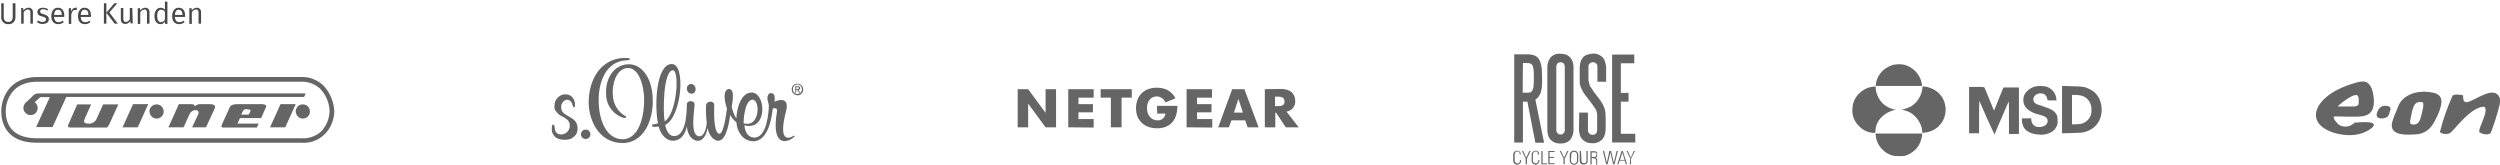
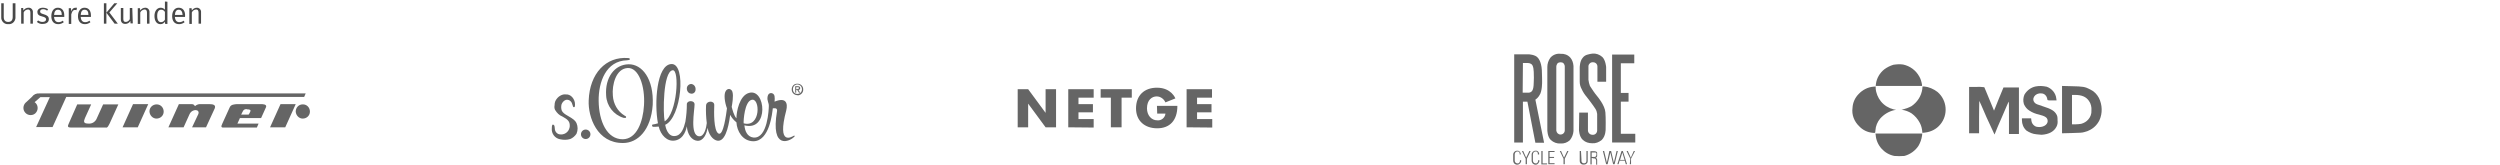
<svg xmlns="http://www.w3.org/2000/svg" version="1.1" id="Ebene_1" x="0px" y="0px" viewBox="0 0 1003.5 66.1" style="enable-background:new 0 0 1003.5 66.1;" xml:space="preserve">
  <style type="text/css">
	.st0{fill:#656565;}
	.st1{fill:#484848;}
</style>
  <g>
    <g id="EON_Logo" transform="translate(1388 774.133)">
-       <path id="path2006" class="st0" d="M-408-733.4c0,2.4-1.5,5.6-2.6,7.7c-1.7,3.3-4,5.3-7.7,5.5c-3.3,0.2-10.8,0.8-9.5-4.8    c0.6-2.4,1.8-4.5,2.6-6.9c2.6-5.2,9.2-6.2,14.4-4.9C-409-736.2-408.1-735.4-408-733.4L-408-733.4z M-416.7-733.2    c-2.7,0-3,3.7-3.5,5.7c-0.1,0.8-1,3.3,0.4,3.3c3.2,0.6,3.5-2.9,4.1-5.2c0.3-1,0.5-2.1,0.4-3.2    C-415.4-733.3-416.3-733.2-416.7-733.2L-416.7-733.2z M-435.1-733.1c-0.3,6.3-4.8,5.8-10,5.8c-2,0-4.1-0.1-6-0.1    c-0.7,0.7,1.4,3,2,3.4c2,1.2,4.6,0.8,6.2-0.9c0.9,0,10.3-1.2,7.1,2c-1.7,1.4-3.7,2.3-5.9,2.7c-6.5,1.5-20.5-2.2-15.7-11.3    c3.2-5.3,10.2-8.2,16-9.7c0.5-0.1,1.1-0.2,1.6-0.2C-435.9-741.8-435.1-736.1-435.1-733.1z M-441.2-733.6c0-0.6,0-1.2-0.2-1.7    c-0.6-2.6-7.3,2.9-8.1,3.7c-0.1,0.2,0,0.1,0.1,0.2c2.2,0,4.4,0,6.6,0C-441.2-731.7-441.2-732.1-441.2-733.6L-441.2-733.6z     M-428.4-730.3c-0.5,1-0.4,2.3-1.4,3.1c-1.4,1-4.9,1-4.1-1.5c0.7-2.4,2.1-3.4,4.6-2.8C-428.6-731.3-428.5-730.9-428.4-730.3    L-428.4-730.3z M-384.5-733.4c0,0.7-0.1,1.3-0.3,1.9c-0.9,3.6-2.1,7.2-3.4,10.7c-1.1,1.1-3.4,0.5-4.5-0.2    c-0.6-0.6,0.9-3.6,1.1-4.3c0.4-1.1,2.3-5.2,0.7-6c-0.5,0-1,0.1-1.5,0.2c-4.9,1.7-8.4,6.7-12,10.3c-1.3,0.7-2.9,0.6-4.1-0.2    c-0.2-0.2-0.1-0.4,0-0.6c1.2-4.8,2.9-9.5,4.9-14c0.3-0.9,3.5-0.6,4.3-0.2c0,1-0.1,2.7,1.4,2.7c3.3-0.4,11.4-7.5,13.4-1.4    C-384.5-734.1-384.5-733.8-384.5-733.4L-384.5-733.4z" />
-     </g>
+       </g>
    <g id="Gruppe_852" transform="translate(-5)">
      <path id="path2998" class="st0" d="M413.5,51.1V35.8h4.2l7,9.5v-9.5h4.2v15.3h-4.2l-7-9.5v9.5H413.5z" />
      <path id="path3000" class="st0" d="M433.8,51.1V35.8H444v3.4h-6.1v2.6h5.8v3.3h-5.8v2.7h6.1v3.4L433.8,51.1L433.8,51.1z" />
      <path id="path3004" class="st0" d="M455.2,51.1h-4.3V39.2h-4.1v-3.4h12.5v3.4h-4.1V51.1z" />
      <path id="path3006" class="st0" d="M469.4,42.5h8.2c0,5.9-3.1,9-8.1,9c-4.9,0-8.5-2.9-8.5-8c0-5.2,3.3-8.3,8.4-8.3    c5.8,0,7.4,4.3,7.4,4.3l-4,1.6c-0.6-1.4-2-2.4-3.5-2.4c-1.9,0-3.9,1.4-3.9,4.8c0,2.8,1.8,4.8,4.1,4.8c1.6,0.2,3.1-1,3.3-2.6    c0,0,0,0,0-0.1h-3.3L469.4,42.5z" />
-       <path id="path3008" class="st0" d="M499.6,35.8L494,51.1h4.3l1-2.8h5.5l1,2.8h4.4l-5.7-15.3H499.6z M502.1,39.7l1.8,5.5h-3.6    L502.1,39.7z" />
-       <path id="path3012" class="st0" d="M512.7,35.8v15.3h4.2v-5.9h0.3l3.9,5.9h5.2l-4.9-6.3c2.1-0.3,3.7-2.2,3.5-4.3    c0-2.7-1.7-4.8-5.8-4.8L512.7,35.8L512.7,35.8z M516.8,38.8h1.1c2.2,0,2.7,0.8,2.7,1.9c0,1.4-0.8,1.9-2.7,1.9h-1.1V38.8z" />
      <path id="path3016" class="st0" d="M481.3,51.1V35.8h10.2v3.4h-6v2.6h5.8v3.3h-5.8v2.7h6.1v3.4L481.3,51.1L481.3,51.1z" />
    </g>
    <g id="Gruppe_827" transform="translate(-35)">
      <path id="Pfad_37" class="st0" d="M130,41.8h10.3c1.4,0.1,1.8,0.6,1.4,1.4l-1.9,4.2h-8.5l-1,2.2h8.5l-0.7,1.6H125    c-1.2,0.1-1.4-0.3-0.8-1.5l3-6.6C127.7,41.9,129.1,41.9,130,41.8z M135.5,44.7c0.3-0.7-0.6-0.8-1.2-0.8c-0.8-0.3-1.6,0.1-1.9,0.9    c0,0,0,0,0,0l-0.6,1.2h3C135.1,45.6,135.3,45.2,135.5,44.7z M156.5,47.6c1.6,0,2.9-1.2,2.9-2.8c0-1.6-1.2-2.9-2.8-2.9h-0.1    c-1.6,0-2.8,1.3-2.8,2.9C153.8,46.3,155,47.6,156.5,47.6z M66,41.9l-3.4,7.7c-0.6,1.2-0.4,1.6,0.9,1.6h13.9c0.4,0,0.7,0.3,1.6-1.6    l3.5-7.7h-6.1l-2.5,5.5c-0.5,1.4-1.9,2.4-3.5,2.2c-1.9,0-1.9-0.8-1.3-2.2l2.5-5.5H66z M88.4,41.8h6.1l-4.2,9.3h-6.1L88.4,41.8z     M147.6,41.8h6.1l-4.2,9.3h-6.1L147.6,41.8z M106.8,41.8l-4.2,9.3h6.1l2.4-5.3c1.1-2.3,4.3-2,3.5,0l-2.5,5.3h5.6l3.5-7.6    c0.6-1.5-0.9-1.7-2.2-1.7h-4c-0.6,0.1-1.2,0.3-1.7,0.8c-0.4-0.4-0.5-0.8-1.3-0.8L106.8,41.8L106.8,41.8z M45.2,41.3l2.6-2.4    c0.7-1,1.8-1.5,3-1.4h106.9l-0.6,1.4H61.6l-5.5,12.1h-6.6L55,39h-3.8l-2.3,2c1.3,0.9,1.6,2.7,0.7,4c-0.5,0.8-1.4,1.2-2.3,1.2h0    c-1.6,0-2.9-1.3-2.9-2.9c0,0,0,0,0,0C44.4,42.6,44.7,41.8,45.2,41.3L45.2,41.3z M97.8,47.6c1.6,0,2.9-1.2,2.9-2.8    s-1.2-2.9-2.8-2.9c-1.6,0-2.9,1.2-2.9,2.8c0,0,0,0.1,0,0.1C95.1,46.3,96.3,47.6,97.8,47.6L97.8,47.6z" />
-       <path id="Pfad_38" class="st0" d="M169.2,44.7c-0.2-3.8-1.7-7.5-4.3-10.3c-2.4-2.3-5.6-3.6-8.9-3.5H50.1    c-11.6,0-14.6,8.7-14.6,13.8c0,3.8,1.4,12.6,14.3,12.6h106.1c3.4,0.3,6.8-0.9,9.3-3.3C167.7,51.6,169.1,48.2,169.2,44.7    L169.2,44.7z M156,55.5H49.8c-10.9,0-12.5-6.8-12.5-10.8c0-3.2,1.2-6.2,3.3-8.5c2.2-2.2,5.4-3.4,9.4-3.4H156    c2.8-0.1,5.6,1,7.6,2.9c2.3,2.5,3.6,5.6,3.7,9c-0.1,3-1.3,5.8-3.3,8C161.8,54.7,158.9,55.7,156,55.5L156,55.5z" />
    </g>
    <g id="Gruppe_826" transform="translate(-19)">
      <path id="path2997" class="st0" d="M269.1,57.4C258.7,57.5,255,47,255.3,40.3c0.4-10.8,6.9-17.7,15.8-17c0.5,0,0.8,0.2,0.7,0.5    c0,0.3-0.4,0.3-1.1,0.4c-8.5,0.2-11.5,8.8-11.4,16.3c0.1,8.2,3.3,15.4,9.7,15.4c5.6-0.1,8.1-7,8.5-13.6c0.5-7.9-2.2-15.2-6.5-15    c-4.8,0.2-6.4,6.8-6,11.1c0.2,3.3,1.9,6.3,4.7,8c0.4,0.2,0.7,0.3,0.6,0.7c-0.1,0.3-0.3,0.3-1,0.2c-4-1.2-6.8-4.8-7-9    c-0.5-7.2,3.4-12.4,9-12.5c5.4-0.1,10.2,5.8,9.7,16.3C280.3,52.2,275,57.4,269.1,57.4z M296.4,37.6c0.9,0.1,1.7-0.5,1.8-1.5    c0-0.1,0-0.2,0-0.4c0-1-0.7-1.9-1.8-2c-1,0.1-1.8,0.9-1.7,2c0,0,0,0,0,0.1C294.8,36.8,295.5,37.5,296.4,37.6L296.4,37.6z     M337.7,55c-1.5,1.6-9.5,5.6-6.8-10.4c0.3-1.6-1.7-1.1-1.7-1.1c-0.2,1.5-1.2,13.3-7.9,13.2c-4.3-0.1-6.5-4.1-6.7-7.6    c-1-0.8-1.9-1.8-2.5-3c-0.3,2-1.3,10.4-4.8,10.4c-1.2,0-3.5-1.2-4.3-5.2c-0.3,2.4-1.7,5.5-4.2,5.2c-2.1-0.2-3.9-2.5-4.1-5.8v0    c-0.2,0.9-1,5-4.7,5.7c-3.2,0.6-5.8-2.2-6.6-5.6c-0.8,0.1-1.6,0.1-2.3,0.1c-0.4-0.1-0.5-0.8-0.2-0.9c0.7-0.1,1.6-0.3,2.2-0.5    c-1.5-7.9-0.6-23.5,5.4-23.8c6.1-0.3,4,21.6-2.5,24.4c0.2,1.2,1.1,4.8,3.9,4.5c2.6-0.2,3.6-3.2,4.2-5.7c0.4-2.4,0.6-4.8,0.6-7.2    c0.2-1.5,3.1-1.5,3.1,0.2c0,2.3-2,12.5,1.8,12.8c2.1,0.2,2.9-3.4,3.1-5.3c-0.3-2.3-0.4-4.7-0.3-7c0.1-2.1,3.4-2.1,3.3-0.2    c-0.1,2.6-0.3,10.3,1.7,11.4c2,1.1,3.1-7.9,3.4-10.1c-0.9-2.4-1.4-5.8-0.4-7.1c0.3-0.4,0.7-0.7,1.3-0.7c0.6,0.1,1.2,0.6,1.3,1.2    c0.5,1.6-0.1,4.9-0.3,6c0.3,1.1,0.9,3.5,1.9,4.6c0-2.7,1.2-9.1,5-10.2c6.8-2.1,8.2,15.6-1.8,13c0.2,2.2,1.1,4.6,3.6,4.9    c5.8,0.6,6.2-11.7,6.2-12.6c0.1-1.3-0.8-2.1-0.5-3.8c0.3-2.1,2.6-1.7,2.8-0.2c0.1,0.7,0.1,1.5,0,2.2c4.6-1.9,5.4,0.6,4.7,3.5    c-3.9,14.7,2.4,10.5,3,10.2c0.2-0.1,0.4,0,0.5,0.1C337.8,54.8,337.8,54.9,337.7,55L337.7,55z M285.8,48.7c5-3,6.1-20.9,3.2-20.5    C285.1,28.7,285.1,45.7,285.8,48.7L285.8,48.7z M317.5,49.5c7,1.9,6.7-10.6,3.1-9.4C317.9,40.9,317.4,48.3,317.5,49.5" />
      <path id="path3003" class="st0" d="M243.8,55.9c-2.1-0.4-3.5-2.3-3.3-4.4c0-1.2,0.2-1.7,0.7-1.4c0.3,0.2,0.4,0.3,0.5,1.5    c0,1.1,0.8,2.1,1.8,2.3c1.9,0.4,3.7-0.8,4.1-2.6c0.1-0.3,0.1-0.6,0.1-0.9c0-1.6-0.7-2.4-2.9-3.6c-1.3-0.5-2.3-1.5-3-2.7    c-0.3-0.6-0.3-1.2-0.2-1.8c0-0.6,0.1-1.2,0.3-1.7c0.5-1,1.2-1.8,2.2-2.3c0.6-0.3,1.3-0.5,1.9-0.4c1-0.1,2,0.3,2.7,1.1    c0.7,0.8,1.1,1.8,1.1,2.8c0,1.1-0.1,1.2-0.4,1.2c-0.3,0.1-0.4-0.1-0.7-1.2c-0.3-1.2-1.4-2-2.6-1.7c0,0,0,0,0,0    c-0.8,0.3-1.4,1-1.7,1.8c-0.2,0.8-0.2,1.7,0.1,2.5c0.4,0.8,1,1.3,2.6,2.2c2.1,1.2,2.8,1.8,3.3,2.8c0.6,1.4,0.6,2.9,0,4.3    c-0.6,0.9-1.5,1.7-2.5,2.1C246.6,56.2,245.2,56.2,243.8,55.9z" />
      <path id="path3005" class="st0" d="M256,53.9c0,1-0.8,1.9-1.9,1.9c-1,0-1.9-0.8-1.9-1.9c0-1,0.8-1.9,1.9-1.9    C255.1,52,256,52.8,256,53.9C256,53.8,256,53.9,256,53.9z" />
      <path id="path3019" class="st0" d="M339.1,38.2c-1.3,0-2.3-1-2.3-2.2c0,0,0-0.1,0-0.1c0-1.3,0.9-2.3,2.2-2.3c0,0,0.1,0,0.1,0    c1.3,0,2.3,1,2.3,2.2c0,0,0,0.1,0,0.1c0.1,1.2-0.9,2.3-2.2,2.4C339.2,38.2,339.1,38.2,339.1,38.2z M339.1,33.9    c-1,0-1.8,0.8-1.8,1.8c0,0,0,0.1,0,0.1c-0.1,1,0.7,1.9,1.7,1.9c0,0,0.1,0,0.1,0c1,0,1.8-0.8,1.8-1.8c0,0,0-0.1,0-0.1    C340.9,34.8,340.2,34,339.1,33.9C339.1,33.9,339.1,33.9,339.1,33.9z M338.6,37.2h-0.4v-2.6h1c0.6,0,1,0.2,1,0.8    c0,0.5-0.3,0.6-0.7,0.7l0.7,1.1h-0.5l-0.7-1.1h-0.4L338.6,37.2z M339.1,35.7c0.3,0,0.6,0,0.6-0.4c0-0.3-0.3-0.3-0.6-0.3h-0.5v0.8    H339.1z" />
    </g>
    <g>
      <path id="Pfad_21" class="st0" d="M633.9,45.2h3.5v7.1c0,1,0.8,1.8,1.8,1.8c0,0,0,0,0,0c1,0.1,1.8-0.6,1.9-1.6v-6.8    c-0.1-0.7-0.3-1.4-0.7-2c-0.7-1.2-3.5-4.8-3.5-4.8c-0.8-0.9-1.5-2-2-3.1c-0.5-0.9-0.8-1.9-0.8-3v-5.7c0,0,0-2.6,1.2-3.9    c0.5-0.7,1.2-1.1,2-1.3c0.6-0.2,1.3-0.3,2-0.4c1.4-0.1,2.8,0.4,3.9,1.4c1.3,1.3,1.5,4,1.5,4v5.9h-3.5v-6.1c0-0.9-0.7-1.7-1.7-1.7    c0,0-0.1,0-0.1,0c-0.9-0.1-1.7,0.6-1.8,1.5c0,0,0,0.1,0,0.1v5.4c0.1,0.9,0.3,1.7,0.6,2.5c0.9,1.4,1.8,2.8,2.9,4.1    c0,0,3.1,3.6,3.3,6.5c0.2,2.3,0.1,6.7,0.1,6.7s0.1,2.8-1.6,4.4c-1.1,0.9-2.4,1.4-3.8,1.3c-1.4,0-2.7-0.4-3.7-1.3    c-1.6-1.4-1.6-4.1-1.6-4.1L633.9,45.2z" />
      <path id="Pfad_22" class="st0" d="M647.1,21.9h8.9v3.5h-5.4v11.9h3.1v3.5h-3.1v12.9h5.8v3.5h-9.3V21.9z" />
      <path class="st0" d="M616.3,40c0.6-0.4,1.2-1,1.6-1.7c1.2-1.6,1.1-5.5,1.1-5.5s0-2.6-0.1-4.6c-0.2-3.7-1.6-5-1.6-5    c-1-1.3-3.7-1.4-3.7-1.4h-5.8v35.4h3.5V40.8h1.8l3.2,16.5h3.5L616.3,40z M614.8,36.7c-0.3,0.3-0.8,0.5-1.2,0.5h-2.4l0.1-11.9h2    c0.6,0,1.1,0.2,1.6,0.6c0.5,0.6,0.8,1.4,0.8,5.3C615.6,33,615.8,35.8,614.8,36.7z" />
      <path class="st0" d="M630.3,23.1c-1-1.1-2.4-1.6-3.9-1.5l0,0c-1.5-0.2-3.1,0.4-4.1,1.6c-0.8,1.1-1.2,2.4-1.2,3.7v25.3    c0,0,0,2.7,1.4,4c1.1,1,2.5,1.5,3.9,1.4c1.4,0.1,2.8-0.4,3.8-1.4c0.8-1,1.3-2.3,1.4-3.6V26.5C631.5,25.2,631.1,24,630.3,23.1z     M628.1,52.3c0,1-0.8,1.7-1.7,1.7c-0.9,0-1.6-0.7-1.7-1.6V26.8c0-0.5,0.2-1,0.5-1.4c0.4-0.3,0.8-0.4,1.2-0.4l0,0    c0.4,0,0.9,0.1,1.2,0.4c0.3,0.4,0.5,0.8,0.5,1.3V52.3z" />
      <path id="Pfad_25" class="st0" d="M609.1,66.1c-0.2,0-0.5,0-0.7-0.1c-0.2-0.1-0.3-0.2-0.5-0.3c-0.1-0.1-0.2-0.3-0.3-0.4    c-0.1-0.2-0.1-0.4-0.2-0.6c0-0.2,0-0.4,0-0.7v-1.4c0-0.2,0-0.4,0-0.7c0-0.2,0.1-0.4,0.2-0.6c0.1-0.2,0.2-0.3,0.3-0.4    c0.1-0.1,0.3-0.2,0.5-0.3c0.2-0.1,0.4-0.1,0.7-0.1c0.3,0,0.5,0,0.7,0.2c0.2,0.1,0.3,0.3,0.4,0.4c0.1,0.2,0.1,0.3,0.2,0.5    c0,0.2,0,0.3,0,0.4H610c0-0.1,0-0.3,0-0.4c0-0.1-0.1-0.2-0.1-0.4c-0.1-0.1-0.2-0.2-0.3-0.3c-0.1-0.1-0.3-0.1-0.4-0.1    c-0.2,0-0.5,0-0.7,0.2c-0.2,0.1-0.3,0.3-0.4,0.5c-0.1,0.2-0.1,0.5-0.1,0.7v2c0,0.3,0,0.5,0.1,0.7c0.1,0.2,0.2,0.4,0.4,0.5    c0.2,0.1,0.4,0.2,0.7,0.2c0.1,0,0.3,0,0.4-0.1c0.1-0.1,0.2-0.2,0.3-0.3c0.1-0.1,0.1-0.3,0.2-0.4c0-0.2,0-0.3,0-0.5h0.5    c0,0.1,0,0.3,0,0.4c0,0.2-0.1,0.4-0.2,0.5c-0.1,0.2-0.2,0.4-0.4,0.5C609.7,66,609.4,66.1,609.1,66.1" />
      <path id="Pfad_26" class="st0" d="M612.4,63.7l-1.5-3.1h0.5l1.2,2.7l1.3-2.7h0.5l-1.5,3.1v2.2h-0.5V63.7z" />
      <path id="Pfad_27" class="st0" d="M616.5,66.1c-0.2,0-0.5,0-0.7-0.1c-0.2-0.1-0.3-0.2-0.5-0.3c-0.1-0.1-0.2-0.3-0.3-0.4    c-0.1-0.2-0.1-0.4-0.2-0.6c0-0.2,0-0.4,0-0.7v-1.4c0-0.2,0-0.4,0-0.7c0-0.2,0.1-0.4,0.2-0.6c0.1-0.2,0.2-0.3,0.3-0.4    c0.1-0.1,0.3-0.2,0.5-0.3c0.2-0.1,0.4-0.1,0.7-0.1c0.3,0,0.5,0,0.7,0.2c0.2,0.1,0.3,0.3,0.4,0.4c0.1,0.2,0.1,0.3,0.2,0.5    c0,0.2,0,0.3,0,0.4h-0.5c0-0.1,0-0.3,0-0.4c0-0.1-0.1-0.2-0.1-0.4c-0.1-0.1-0.2-0.2-0.3-0.3c-0.1-0.1-0.3-0.1-0.4-0.1    c-0.2,0-0.5,0-0.7,0.2c-0.2,0.1-0.3,0.3-0.4,0.5c-0.1,0.2-0.1,0.5-0.1,0.7v2c0,0.3,0,0.5,0.1,0.7c0.1,0.2,0.2,0.4,0.4,0.5    c0.2,0.1,0.4,0.2,0.7,0.2c0.1,0,0.3,0,0.4-0.1c0.1-0.1,0.2-0.2,0.3-0.3c0.1-0.1,0.1-0.3,0.2-0.4c0-0.2,0-0.3,0-0.5h0.5    c0,0.1,0,0.3,0,0.4c0,0.2-0.1,0.4-0.2,0.5c-0.1,0.2-0.2,0.4-0.4,0.5C617.1,66,616.8,66.1,616.5,66.1" />
      <path id="Pfad_28" class="st0" d="M618.7,65.9v-5.3h0.5v5h1.8v0.4H618.7z" />
      <path id="Pfad_29" class="st0" d="M624,60.6V61h-2v2h1.8v0.4h-1.8v2.1h2v0.4h-2.5v-5.3H624z" />
      <path id="Pfad_30" class="st0" d="M627.6,63.7l-1.5-3.1h0.5l1.2,2.7l1.3-2.7h0.5l-1.5,3.1v2.2h-0.5V63.7z" />
-       <path id="Pfad_31" class="st0" d="M630.1,63.3v-0.7c0-0.2,0-0.4,0-0.7c0-0.2,0.1-0.4,0.2-0.6c0.1-0.2,0.2-0.3,0.3-0.4    c0.1-0.1,0.3-0.2,0.5-0.3c0.2-0.1,0.4-0.1,0.7-0.1c0.2,0,0.5,0,0.7,0.1c0.2,0.1,0.3,0.2,0.5,0.3c0.1,0.1,0.2,0.3,0.3,0.4    c0.1,0.2,0.1,0.4,0.2,0.6c0,0.2,0,0.4,0,0.7V64c0,0.2,0,0.4,0,0.7c0,0.2-0.1,0.4-0.2,0.6c-0.1,0.2-0.2,0.3-0.3,0.4    c-0.1,0.1-0.3,0.2-0.5,0.3c-0.2,0.1-0.4,0.1-0.7,0.1c-0.2,0-0.5,0-0.7-0.1c-0.2-0.1-0.3-0.2-0.5-0.3c-0.1-0.1-0.2-0.3-0.3-0.4    c-0.1-0.2-0.1-0.4-0.2-0.6c0-0.2,0-0.4,0-0.7V63.3 M630.6,63.3v1c0,0.3,0,0.5,0.1,0.7c0.1,0.2,0.2,0.4,0.4,0.5    c0.2,0.1,0.4,0.2,0.7,0.2c0.2,0,0.5,0,0.7-0.2c0.2-0.1,0.3-0.3,0.4-0.5c0.1-0.2,0.1-0.5,0.1-0.7v-2c0-0.3,0-0.5-0.1-0.7    c-0.1-0.2-0.2-0.4-0.4-0.5c-0.4-0.2-0.9-0.2-1.3,0c-0.2,0.1-0.3,0.3-0.4,0.5c-0.1,0.2-0.1,0.5-0.1,0.7V63.3" />
      <path id="Pfad_32" class="st0" d="M634.8,64v0.5c0,0.2,0,0.4,0.1,0.5c0.1,0.2,0.2,0.3,0.3,0.4c0.4,0.2,0.9,0.2,1.2,0    c0.2-0.1,0.3-0.3,0.3-0.4c0.1-0.2,0.1-0.4,0.1-0.5v-3.9h0.5v3.7c0,0.3,0,0.6-0.1,0.9c-0.1,0.2-0.2,0.4-0.4,0.5    c-0.1,0.1-0.3,0.2-0.5,0.3c-0.4,0.1-0.8,0.1-1.2,0c-0.2-0.1-0.4-0.1-0.5-0.3c-0.2-0.1-0.3-0.3-0.4-0.5c-0.1-0.3-0.1-0.6-0.1-0.9    v-3.7h0.5L634.8,64L634.8,64z" />
      <path id="Pfad_33" class="st0" d="M638.9,63.4v2.6h-0.5v-5.3h1.5c0.2,0,0.4,0,0.6,0.1c0.2,0,0.3,0.1,0.4,0.2    c0.1,0.1,0.2,0.2,0.2,0.4c0,0.2,0,0.4,0,0.6c0,0.2,0,0.3,0,0.5c0,0.1,0,0.2-0.1,0.4c-0.1,0.1-0.1,0.2-0.2,0.3    c-0.1,0.1-0.3,0.1-0.4,0.2l0,0c0.1,0,0.3,0.1,0.4,0.1c0.1,0.1,0.2,0.2,0.2,0.3c0.1,0.2,0.1,0.4,0.1,0.6v1.4c0,0.1,0,0.2,0,0.3    h-0.4c0-0.1,0-0.2,0-0.2c0-0.1,0-0.3,0-0.4v-1c0-0.1,0-0.3-0.1-0.4c-0.1-0.4-0.4-0.6-0.8-0.5L638.9,63.4L638.9,63.4z M638.9,63    h0.8c0.2,0,0.3,0,0.5,0c0.1,0,0.2-0.1,0.3-0.2c0.1-0.1,0.2-0.2,0.2-0.3c0.1-0.2,0.1-0.4,0.1-0.5c0-0.1,0-0.3,0-0.4    c0-0.1-0.1-0.2-0.2-0.3c-0.1-0.1-0.2-0.1-0.3-0.1c-0.1,0-0.2,0-0.4,0h-1L638.9,63L638.9,63z" />
      <path id="Pfad_34" class="st0" d="M646,60.6h0.7l1.1,4.7h0l1.1-4.7h0.5l-1.3,5.3h-0.6l-1.1-4.7l0,0l-1.1,4.7h-0.6l-1.3-5.3h0.5    l1.1,4.7l0,0L646,60.6z" />
      <path id="Pfad_35" class="st0" d="M651.4,60.6l1.7,5.3h-0.5l-0.4-1.4h-2.1l-0.4,1.4h-0.5l1.7-5.3H651.4z M652.1,64.2l-0.9-3l0,0    l-0.9,3H652.1z" />
      <path id="Pfad_36" class="st0" d="M654.4,63.7l-1.5-3.1h0.5l1.2,2.7l1.2-2.7h0.5l-1.6,3.1v2.2h-0.5L654.4,63.7z" />
    </g>
    <g id="Gruppe_823" transform="translate(25)">
      <path id="path2860" class="st0" d="M735.4,62.6c-4.1-0.8-7.2-4.3-7.5-8.4l-0.1-0.6h18.8l-0.1,0.9c-0.2,1.4-0.7,2.8-1.4,4    c-1.3,2-3.4,3.5-5.7,4.1C738,62.7,736.7,62.7,735.4,62.6L735.4,62.6z" />
      <path id="path2858" class="st0" d="M792.4,53.9c-1.4-0.1-2.8-0.7-4-1.5c-1.2-1.1-1.8-2.6-1.8-4.2v-0.7h3.7l0.1,0.9    c0.1,0.9,0.6,1.7,1.4,2.2c0.5,0.3,1.1,0.4,1.7,0.4c2.2,0,3.7-1.3,3.4-2.8c-0.2-1.1-1.1-1.6-3.4-2.2c-1.4-0.3-2.7-0.8-3.9-1.6    c-1-0.6-1.7-1.5-2.2-2.6c-0.4-1.3-0.3-2.6,0.2-3.8c1-1.7,2.6-2.9,4.5-3.3c1.5-0.3,2.9-0.2,4.4,0.1c2.1,0.7,3.7,2.6,3.9,4.8    l0.1,0.7h-1.8c-2,0-1.8,0.1-2-0.9c-0.3-1.1-1.2-1.9-2.3-1.9c-2.5-0.3-4.2,2.2-2.6,3.8c0.5,0.5,0.9,0.6,3.3,1.4    c3.2,1,4.6,1.8,5.4,3.3c0.3,0.6,0.4,0.8,0.4,2.3c0.1,0.9,0,1.7-0.4,2.5c-1,2-3,3.1-6,3.3C793.7,54,793,54,792.4,53.9L792.4,53.9z" />
      <path id="path2856" class="st0" d="M772.4,47.1c-1.5-3.6-2.9-6.6-2.9-6.6s-0.1,2.4-0.1,6.4v6.6l-2,0l-2,0l0-9.3l0-9.3l3,0    c1-0.1,2.1,0,3.1,0.1c0.1,0.1,0.9,2.2,2,4.8s1.9,4.6,1.9,4.6c0,0,0.9-2.1,1.9-4.7l1.9-4.6l3.1,0l3.1,0v18.7h-4v-6.5    c0-3.6,0-6.5-0.1-6.5s-1.2,2.7-2.6,5.9s-2.7,6.2-2.8,6.6l-0.3,0.7L772.4,47.1z" />
      <path id="path2854" class="st0" d="M726.6,53.3c-2-0.2-3.9-1.1-5.3-2.6c-2-1.9-3.1-4.6-2.7-7.4c0.1-2.1,1-4.1,2.5-5.6    c1.5-1.6,3.6-2.7,5.8-2.9l1-0.1v0.7c0.1,1.9,0.9,3.8,2.1,5.3c1.3,1.6,3.1,2.7,5.1,3.2l1,0.2l-0.7,0.1c-2.2,0.5-4.2,1.7-5.7,3.4    c-1.1,1.3-1.8,3-1.9,4.7C727.7,53.5,727.8,53.4,726.6,53.3L726.6,53.3z" />
      <path id="path2852" class="st0" d="M746.6,52.9c-0.1-1.3-0.4-2.5-1-3.6c-0.8-1.5-1.9-2.8-3.3-3.8c-1.1-0.7-2.4-1.2-3.7-1.4    c-0.5,0-0.5,0,0.3-0.2c1.2-0.3,2.3-0.7,3.4-1.3c2.3-1.6,3.9-4,4.3-6.8l0.1-1.1h0.6c2,0.2,3.8,1,5.4,2.2c3.9,3.3,4.4,9.2,1.1,13.1    c-1.5,1.8-3.6,2.9-6,3.2c-0.5,0.1-1,0.1-1.1,0.1C746.6,53.4,746.6,53.2,746.6,52.9z" />
      <path id="Pfad_39" class="st0" d="M817.5,39.3c-0.8-1.5-2-2.7-3.5-3.4c-2.1-1.1-2.9-1.2-7.4-1.3l-3.9-0.1V44h0v9.5l3.9-0.1    c3.5-0.1,4.1-0.1,5.1-0.4c0.6-0.2,1.2-0.3,1.7-0.6c1.9-0.8,3.4-2.3,4.3-4.1C819,45.5,818.9,42.1,817.5,39.3z M814.5,44.3    c0.1,1.4-0.4,2.7-1.3,3.7c-0.7,0.8-1.7,1.4-2.8,1.7c-0.7,0.1-1.5,0.2-2.2,0.2h-1.5V38.1h1.2c2.8,0,4.5,0.8,5.6,2.4    C814.3,41.6,814.6,43,814.5,44.3L814.5,44.3z" />
      <path id="path2828" class="st0" d="M728,33.7c0.3-2.3,1.5-4.4,3.4-5.9c1.1-0.8,2.3-1.4,3.6-1.8c1.3-0.2,2.6-0.3,3.9-0.1    c2.8,0.6,5.1,2.3,6.5,4.8c0.6,1,0.9,2.2,1.1,3.3v0.5h-18.6C727.9,34.6,728,33.7,728,33.7z" />
    </g>
    <path id="Pfad_1891" class="st1" d="M6.2,1.3H5.1v5.5c0,1.3-0.6,2-1.8,2s-1.8-0.7-1.8-2V1.3h-1v5.6C0.4,8.3,1.5,9.6,2.9,9.7   c0.2,0,0.3,0,0.5,0C4.8,9.8,6,8.8,6.2,7.3c0-0.1,0-0.3,0-0.4V1.3z M11.4,3.1c-0.8,0-1.5,0.4-2,1.1L9.3,3.2H8.5v6.3h1V5   c0.3-0.7,0.9-1.1,1.7-1.2c0.6,0,1,0.3,1,1.3v4.4h1V5c0.1-0.9-0.5-1.8-1.5-1.9C11.6,3.1,11.5,3.1,11.4,3.1L11.4,3.1z M17.2,3.1   c-1.3,0-2.2,0.7-2.2,1.7c0,0.9,0.5,1.5,1.9,1.8c1.2,0.3,1.6,0.6,1.6,1.2c0,0.6-0.6,1-1.4,1c-0.7,0-1.3-0.2-1.8-0.6l-0.5,0.6   c0.7,0.6,1.5,0.9,2.4,0.8c1.3,0,2.4-0.6,2.4-1.9c0-1.1-0.7-1.6-2.1-2c-1-0.3-1.4-0.5-1.4-1.1s0.5-0.9,1.2-0.9   c0.6,0,1.2,0.2,1.6,0.6l0.4-0.6C18.7,3.3,17.9,3.1,17.2,3.1L17.2,3.1z M25.8,6.2c0-1.9-0.9-3.1-2.6-3.1c-1.6,0-2.6,1.4-2.6,3.4   c0,2,1,3.2,2.8,3.2c0.8,0,1.6-0.3,2.2-0.8l-0.4-0.6c-0.5,0.4-1.1,0.6-1.7,0.6c-1,0-1.7-0.6-1.8-2.1h4.1C25.8,6.6,25.8,6.4,25.8,6.2   z M24.8,6h-3.1c0.1-1.5,0.7-2.1,1.5-2.1C24.3,3.9,24.8,4.6,24.8,6L24.8,6z M30.3,3.1c-0.8,0-1.4,0.5-1.7,1.5l-0.1-1.3h-0.9v6.3h1   V5.8c0.3-1.2,0.7-1.8,1.5-1.8c0.2,0,0.4,0,0.6,0.1l0.2-1C30.7,3.1,30.5,3.1,30.3,3.1L30.3,3.1z M36.5,6.2c0-1.9-0.9-3.1-2.6-3.1   c-1.6,0-2.6,1.4-2.6,3.4c0,2,1,3.2,2.8,3.2c0.8,0,1.6-0.3,2.2-0.8l-0.4-0.6c-0.5,0.4-1.1,0.6-1.7,0.6c-1,0-1.7-0.6-1.8-2.1h4.1   C36.5,6.6,36.5,6.4,36.5,6.2L36.5,6.2z M35.5,6h-3.1c0.1-1.5,0.7-2.1,1.5-2.1C35,3.9,35.5,4.6,35.5,6L35.5,6z M42.7,1.3h-1v8.2h1   L42.7,1.3z M47.1,1.3h-1.2l-3.2,3.8l3.3,4.4h1.3l-3.4-4.5L47.1,1.3z M53.1,3.2h-1v4.5c-0.3,0.6-0.9,1.1-1.6,1.1c-0.7,0-1-0.3-1-1.2   V3.2h-1v4.5c0,1.2,0.6,1.9,1.8,1.9c0.8,0,1.6-0.4,2-1.2l0.1,1h0.9L53.1,3.2z M58.3,3.1c-0.8,0-1.5,0.4-2,1.1l-0.1-0.9h-0.9v6.3h1V5   c0.3-0.7,1-1.1,1.7-1.2c0.6,0,1,0.3,1,1.3v4.4h1V5c0.1-0.9-0.5-1.8-1.5-1.9C58.5,3.1,58.4,3.1,58.3,3.1L58.3,3.1z M66.2,0.6v3.3   c-0.4-0.5-1-0.8-1.7-0.8c-1.5,0-2.5,1.4-2.5,3.3c0,2,0.9,3.3,2.4,3.3c0.8,0,1.4-0.4,1.8-1l0.1,0.9h0.9V0.7L66.2,0.6z M64.6,8.9   c-0.9,0-1.5-0.8-1.5-2.5s0.6-2.5,1.6-2.5c0.6,0,1.2,0.3,1.5,0.9v3.1C65.9,8.5,65.3,8.9,64.6,8.9z M74.3,6.2c0-1.9-0.9-3.1-2.6-3.1   c-1.6,0-2.6,1.4-2.6,3.4c0,2,1,3.2,2.8,3.2c0.8,0,1.6-0.3,2.2-0.8l-0.4-0.6c-0.5,0.4-1.1,0.6-1.7,0.6c-1,0-1.7-0.6-1.8-2.1h4.1   C74.2,6.6,74.3,6.4,74.3,6.2z M73.3,6h-3.1c0.1-1.5,0.7-2.1,1.5-2.1C72.7,3.9,73.2,4.6,73.3,6L73.3,6z M79,3.1   c-0.8,0-1.5,0.4-2,1.1l-0.1-0.9h-0.9v6.3h1V5c0.3-0.7,0.9-1.1,1.7-1.2c0.6,0,1,0.3,1,1.3v4.4h1V5c0.1-0.9-0.5-1.8-1.5-1.9   C79.2,3.1,79.1,3.1,79,3.1L79,3.1z" />
  </g>
</svg>